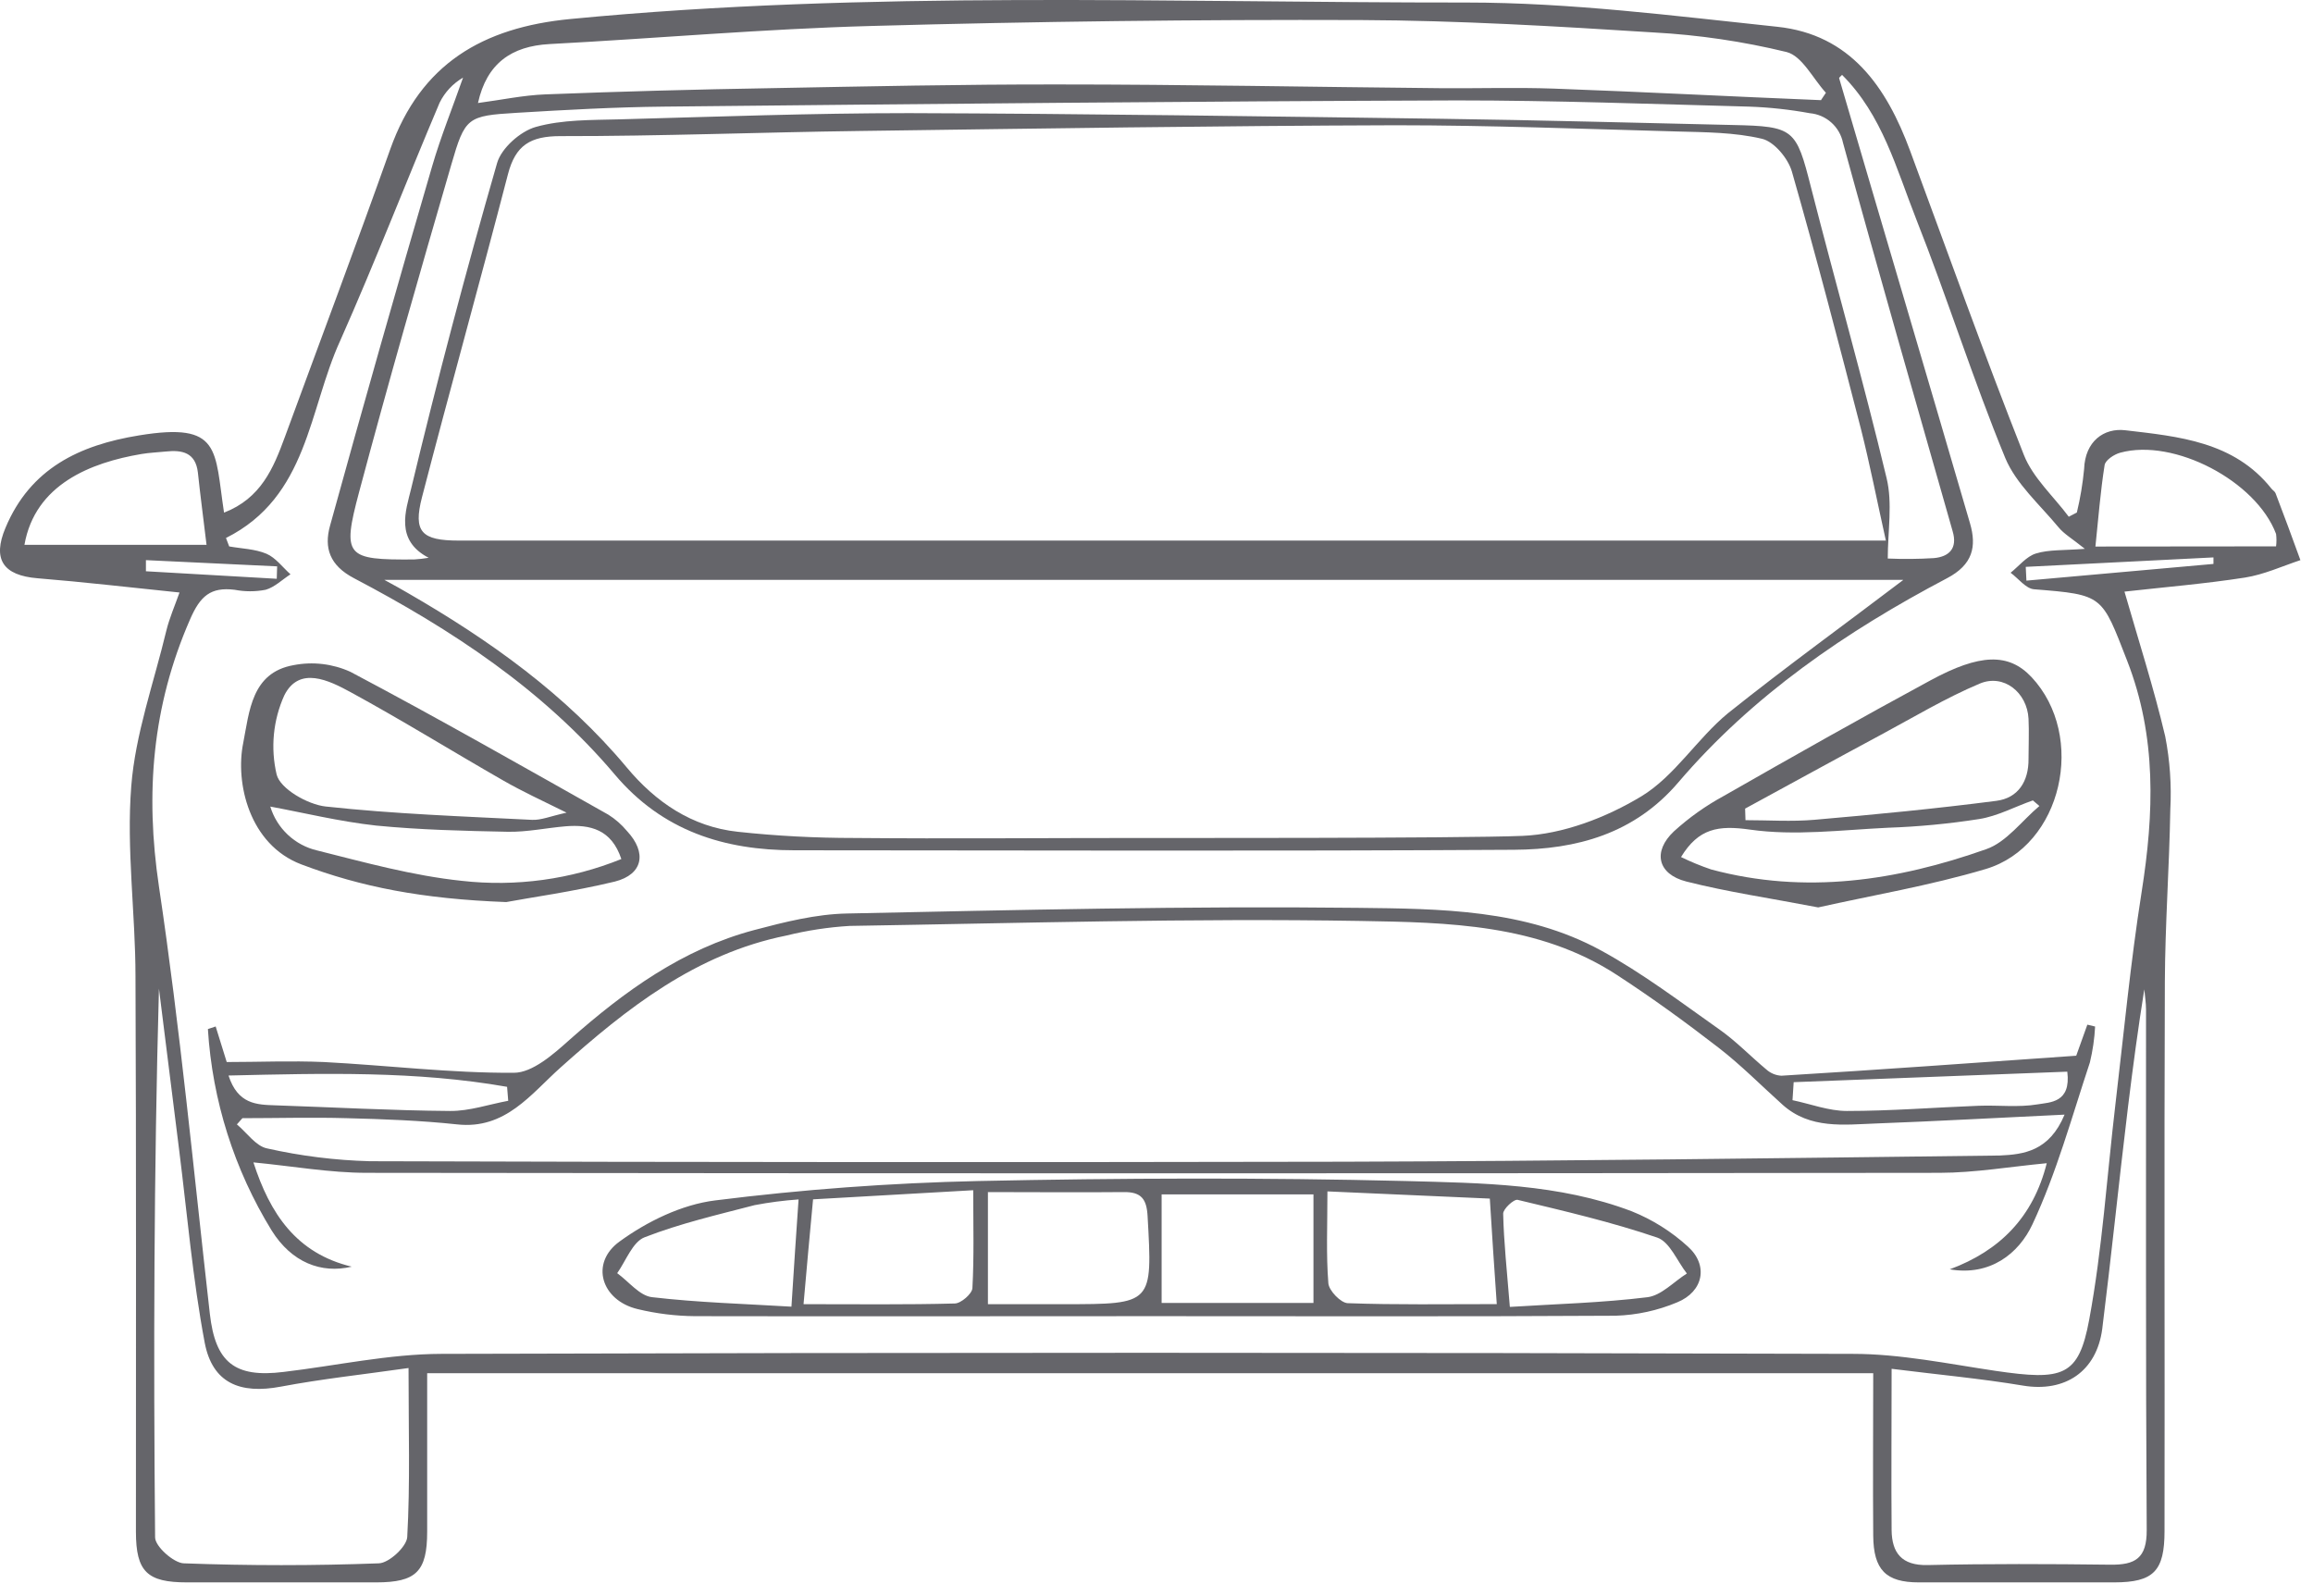
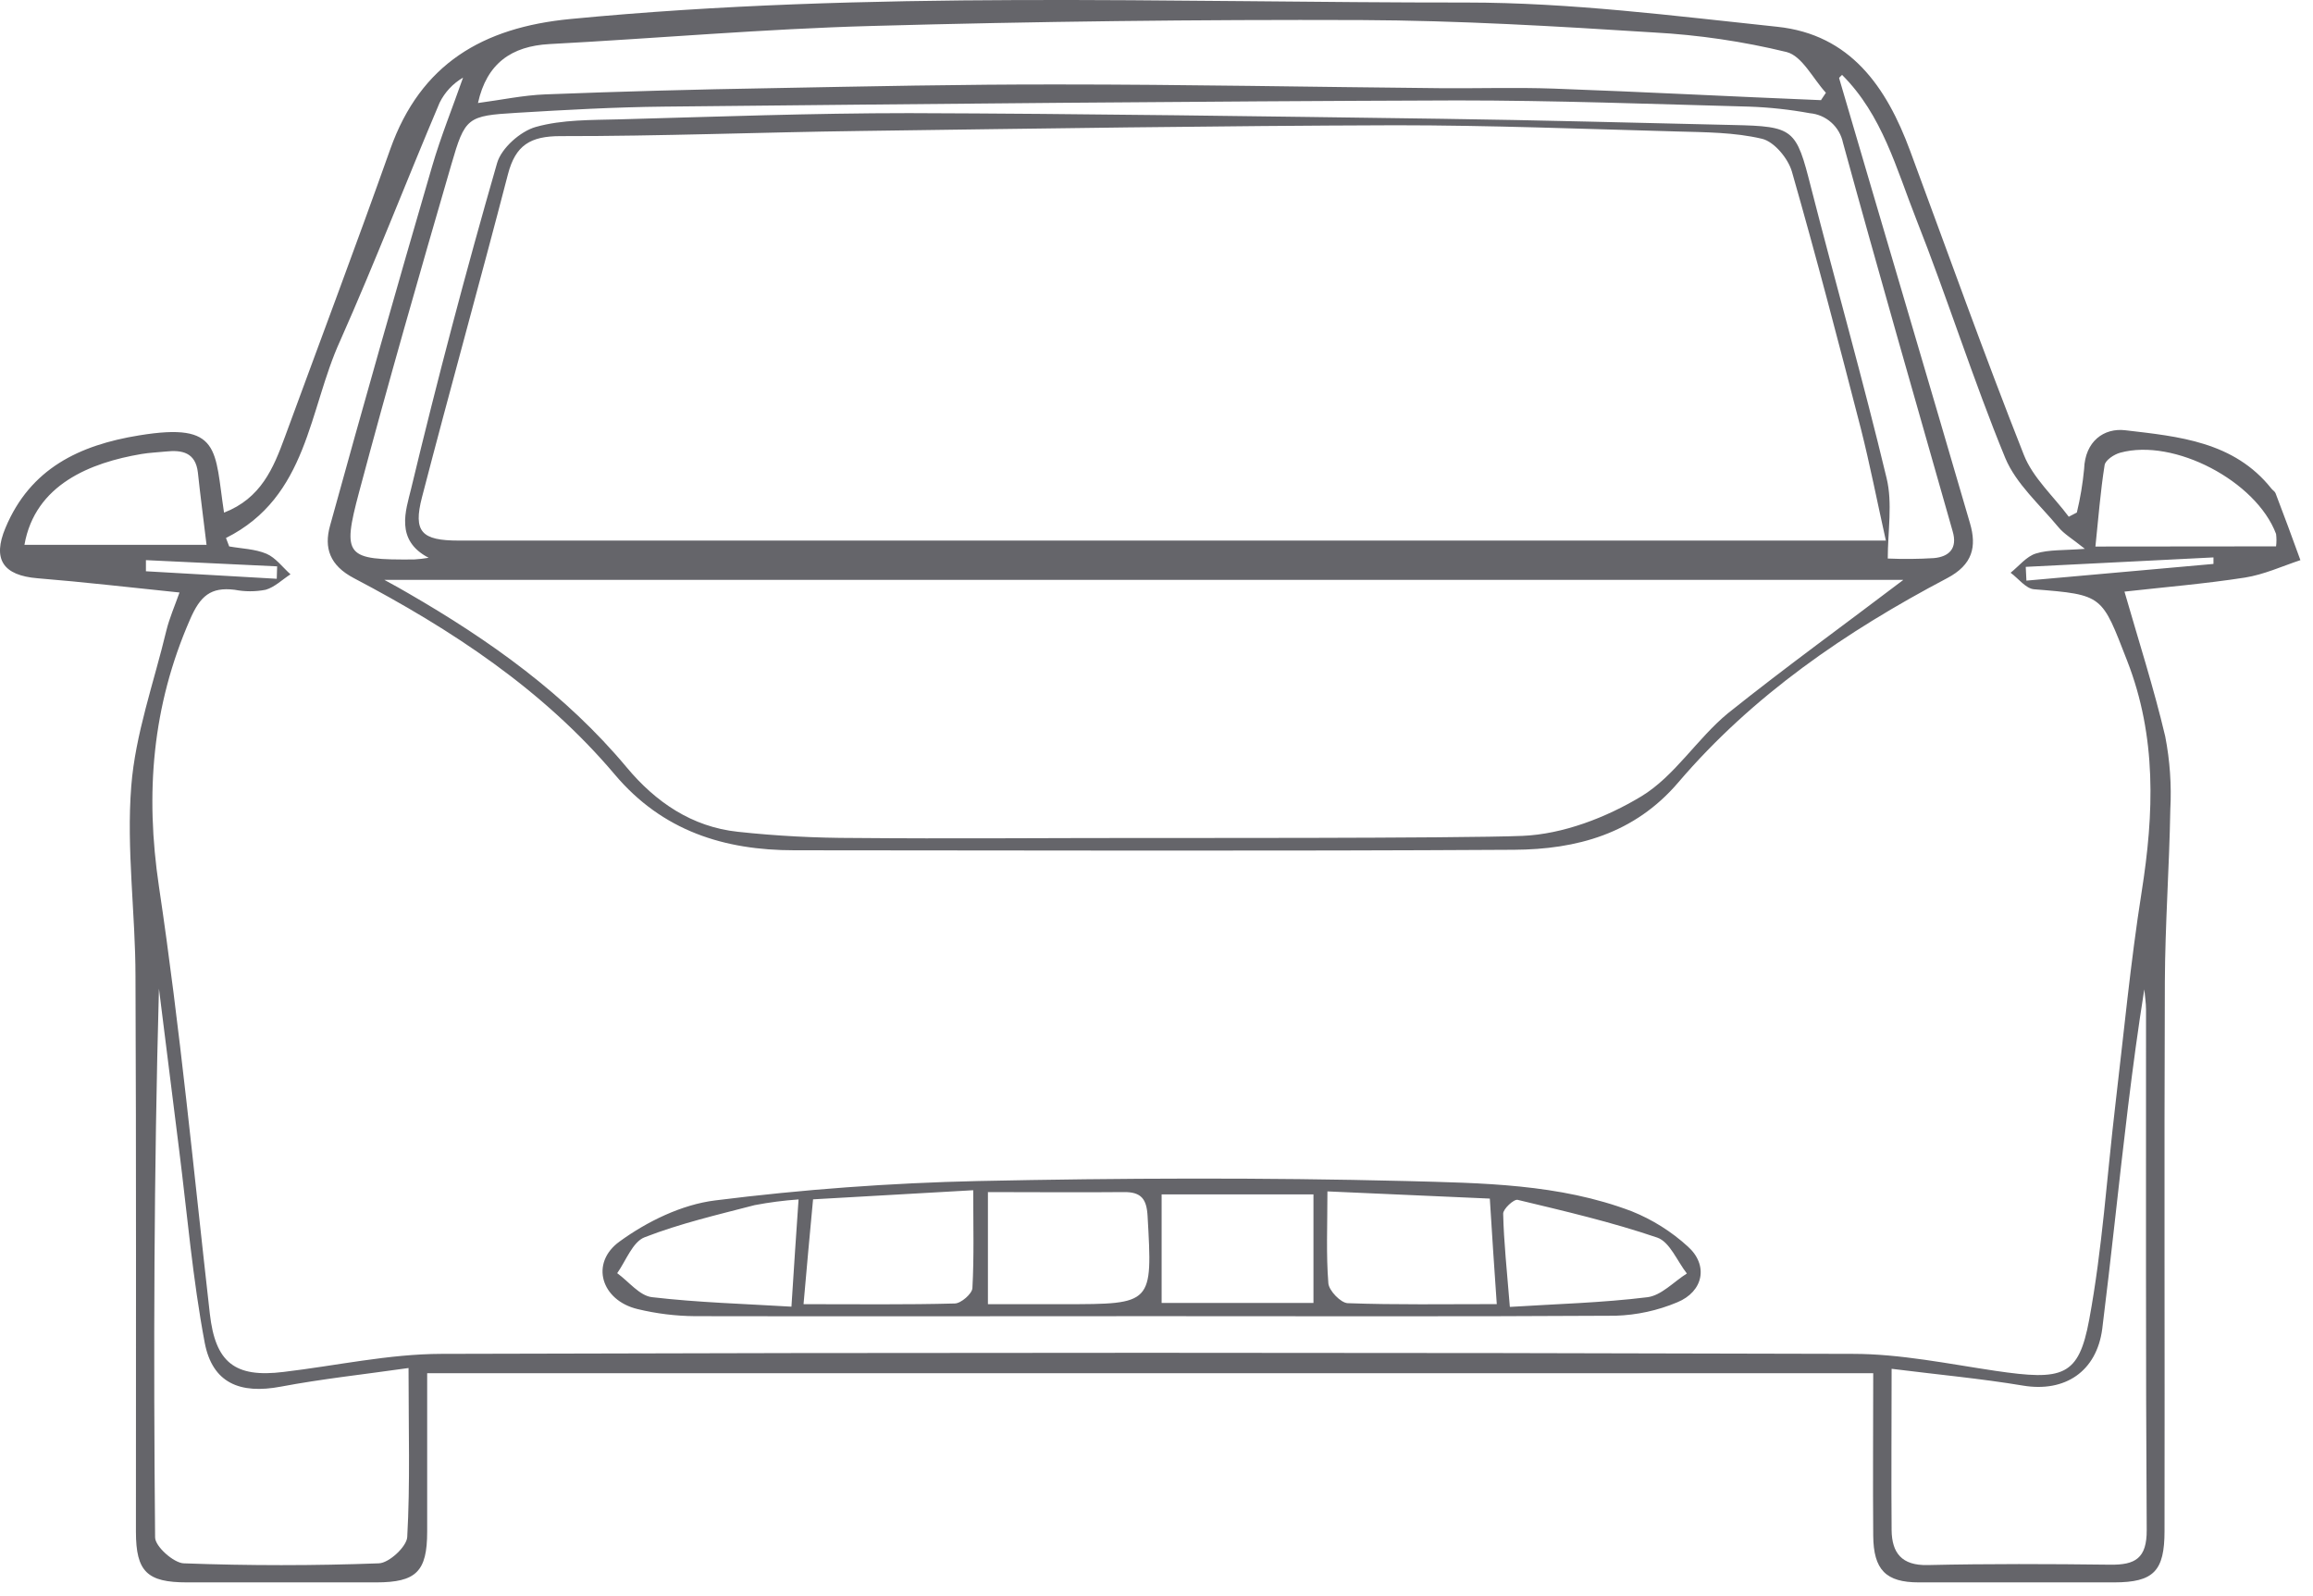
<svg xmlns="http://www.w3.org/2000/svg" width="158" height="109" viewBox="0 0 158 109" fill="none">
  <path d="M15.304 35.017C17.828 34.037 18.676 31.984 19.453 29.867C21.862 23.305 24.327 16.76 26.664 10.176C28.738 4.36 32.972 1.874 38.966 1.298C59.328 -0.667 79.783 0.186 100.191 0.173C107.267 0.173 114.355 1.085 121.401 1.828C126.407 2.354 128.867 5.947 130.475 10.291C133.045 17.23 135.535 24.209 138.25 31.076C138.87 32.642 140.274 33.897 141.317 35.297L141.869 35.009C142.104 34.032 142.27 33.04 142.365 32.039C142.429 30.139 143.723 29.21 145.194 29.392C148.817 29.817 152.605 30.156 155.163 33.38C155.252 33.49 155.397 33.571 155.443 33.694C156.024 35.212 156.589 36.739 157.14 38.262C155.867 38.687 154.641 39.251 153.348 39.454C150.612 39.879 147.833 40.108 145.122 40.413C146.068 43.705 147.12 46.971 147.905 50.301C148.226 51.946 148.342 53.625 148.253 55.298C148.185 59.231 147.897 63.159 147.88 67.087C147.829 79.584 147.88 92.081 147.858 104.578C147.858 107.318 147.116 108.086 144.422 108.09C139.974 108.09 135.524 108.09 131.073 108.09C128.833 108.09 127.976 107.242 127.959 104.892C127.929 101.235 127.959 97.579 127.959 93.803H29.18C29.18 97.464 29.18 101.044 29.18 104.625C29.18 107.356 28.424 108.086 25.705 108.09H12.771C10.052 108.09 9.289 107.361 9.285 104.637C9.285 92 9.31 79.359 9.255 66.722C9.255 62.383 8.627 58.009 8.966 53.708C9.242 50.144 10.515 46.619 11.363 43.077C11.571 42.229 11.94 41.38 12.262 40.473C8.941 40.133 5.759 39.76 2.574 39.501C0.202 39.31 -0.527 38.199 0.372 36.061C2.069 32.001 5.42 30.402 9.505 29.74C15.13 28.82 14.646 30.724 15.304 35.017ZM15.431 36.735C15.508 36.931 15.58 37.13 15.656 37.325C16.505 37.478 17.416 37.495 18.201 37.825C18.833 38.097 19.3 38.746 19.843 39.23C19.279 39.594 18.757 40.112 18.146 40.286C17.446 40.422 16.726 40.422 16.025 40.286C14.388 40.087 13.675 40.71 12.979 42.318C10.396 48.231 9.908 54.195 10.858 60.558C12.305 70.239 13.23 80.004 14.333 89.735C14.71 93.065 16.029 94.13 19.372 93.714C22.965 93.29 26.558 92.488 30.151 92.48C62.288 92.383 94.426 92.383 126.564 92.48C129.809 92.48 133.062 93.158 136.295 93.638C140.931 94.321 141.992 94.032 142.713 90.142C143.612 85.298 143.922 80.343 144.503 75.435C145.076 70.599 145.534 65.742 146.293 60.936C147.142 55.566 147.332 50.331 145.305 45.135C143.557 40.655 143.706 40.63 138.942 40.252C138.382 40.205 137.877 39.514 137.343 39.123C137.915 38.67 138.42 38.008 139.073 37.809C139.964 37.533 140.965 37.605 142.416 37.49C141.546 36.791 140.995 36.477 140.617 36.018C139.345 34.479 137.712 33.049 136.978 31.284C134.768 25.914 133.028 20.357 130.89 14.953C129.541 11.534 128.583 7.856 125.83 5.115C125.715 5.238 125.618 5.306 125.63 5.34C128.6 15.474 131.612 25.6 134.568 35.738C135.035 37.333 134.768 38.572 132.994 39.501C126.114 43.124 119.734 47.484 114.644 53.445C111.64 56.965 107.687 58.022 103.423 58.047C87.037 58.145 70.65 58.09 54.263 58.081C49.461 58.081 45.248 56.758 41.999 52.91C37.087 47.094 30.826 42.988 24.183 39.497C22.511 38.623 22.129 37.418 22.541 35.925C24.803 27.724 27.127 19.544 29.511 11.385C30.109 9.328 30.923 7.33 31.631 5.302C30.939 5.704 30.381 6.302 30.028 7.02C27.737 12.424 25.621 17.909 23.241 23.267C21.077 27.992 21.056 33.936 15.431 36.752V36.735ZM128.825 36.935C128.205 34.143 127.73 31.721 127.128 29.333C125.609 23.445 124.078 17.561 122.402 11.716C122.143 10.821 121.193 9.675 120.362 9.48C118.483 9.035 116.485 9.035 114.529 8.98C108.128 8.806 101.727 8.556 95.325 8.556C83.134 8.594 70.947 8.78 58.755 8.946C51.93 9.035 45.108 9.306 38.283 9.298C36.226 9.298 35.216 9.917 34.699 11.898C32.79 19.258 30.741 26.584 28.828 33.957C28.208 36.341 28.798 36.926 31.339 36.926H128.825V36.935ZM129.995 39.611H26.257C27.046 40.036 27.462 40.277 27.873 40.515C33.451 43.735 38.639 47.425 42.809 52.418C44.79 54.794 47.263 56.482 50.398 56.817C53.041 57.105 55.713 57.241 58.369 57.241C64.855 57.3 71.337 57.241 78.001 57.241C78 57.237 99.814 57.275 104 57.097C106.762 56.983 109.719 55.846 112.115 54.399C114.397 53.02 115.933 50.45 118.033 48.723C121.999 45.55 126.156 42.547 129.995 39.628V39.611ZM124.4 6.825L124.727 6.337C123.84 5.37 123.102 3.822 122.042 3.554C119.069 2.831 116.036 2.384 112.981 2.218C106.321 1.794 99.644 1.399 92.971 1.37C81.832 1.33 70.693 1.464 59.557 1.773C52.205 1.972 44.871 2.621 37.524 3.011C34.936 3.156 33.248 4.331 32.65 7.037C34.223 6.829 35.729 6.507 37.244 6.447C42.377 6.249 47.509 6.108 52.642 6.023C59.188 5.9 65.733 5.76 72.274 5.769C80.949 5.769 89.624 5.942 98.295 6.023C100.908 6.049 103.525 5.959 106.138 6.053C112.226 6.273 118.313 6.596 124.4 6.842V6.825ZM128.952 38.152C130.004 38.198 131.057 38.188 132.108 38.123C133.134 38.029 133.741 37.465 133.38 36.273C130.865 27.437 128.324 18.609 125.893 9.748C125.782 9.213 125.501 8.729 125.093 8.366C124.686 8.003 124.172 7.781 123.628 7.733C122.255 7.481 120.866 7.331 119.471 7.283C112.828 7.105 106.181 6.859 99.533 6.859C81.479 6.918 63.425 7.096 45.371 7.283C42.008 7.317 38.639 7.504 35.28 7.707C31.92 7.911 31.767 8.004 30.826 11.254C28.662 18.69 26.524 26.134 24.53 33.613C23.351 38.029 23.631 38.25 28.285 38.216C28.619 38.196 28.951 38.157 29.281 38.101C26.961 36.897 27.729 34.856 28.081 33.393C29.871 25.935 31.829 18.517 33.956 11.139C34.249 10.117 35.547 8.967 36.603 8.67C38.406 8.165 40.387 8.203 42.292 8.153C48.897 7.974 55.501 7.728 62.106 7.728C74.221 7.767 86.341 7.949 98.456 8.114C105.095 8.204 111.733 8.39 118.372 8.539C122.551 8.628 122.695 8.806 123.704 12.781C125.401 19.415 127.276 25.999 128.871 32.654C129.291 34.373 128.952 36.29 128.952 38.169V38.152ZM27.907 93.447C24.785 93.892 21.968 94.193 19.181 94.719C16.394 95.245 14.515 94.478 13.985 91.725C13.162 87.368 12.789 82.927 12.233 78.515C11.769 74.858 11.311 71.197 10.858 67.532C10.511 80.046 10.481 92.531 10.595 105.015C10.595 105.638 11.868 106.762 12.547 106.788C16.988 106.953 21.455 106.953 25.884 106.788C26.579 106.762 27.784 105.647 27.818 104.989C28.022 101.337 27.907 97.672 27.907 93.447ZM129.215 93.502C129.215 97.511 129.185 101.027 129.215 104.531C129.236 106.067 129.898 106.945 131.667 106.907C135.824 106.813 139.99 106.83 144.151 106.881C145.848 106.902 146.654 106.457 146.641 104.506C146.565 92.658 146.603 80.814 146.594 68.966C146.594 68.504 146.518 68.041 146.476 67.579C145.627 72.898 145.05 78.214 144.452 83.529C144.181 85.943 143.905 88.361 143.604 90.77C143.222 93.684 141.059 95.127 138.187 94.647C135.315 94.168 132.435 93.905 129.228 93.502H129.215ZM1.67 37.215H14.108C13.896 35.433 13.684 33.859 13.518 32.281C13.361 30.915 12.453 30.72 11.321 30.843C10.769 30.902 10.209 30.919 9.662 31.013C6.196 31.598 2.396 33.087 1.67 37.215ZM155.477 37.321C155.513 37.039 155.513 36.754 155.477 36.472C154.12 32.858 148.503 29.914 144.83 30.924C144.405 31.038 143.816 31.437 143.765 31.772C143.476 33.584 143.341 35.42 143.137 37.333L155.477 37.321ZM138.378 38.721L138.424 39.662L151.201 38.521V38.076L138.378 38.721ZM9.968 38.262C9.968 38.513 9.968 38.767 9.968 39.022L18.905 39.535L18.931 38.687L9.968 38.262Z" fill="#65656A" />
-   <path d="M141.826 72.114C142.017 71.575 142.302 70.786 142.586 69.993L143.116 70.12C143.074 70.947 142.954 71.767 142.76 72.572C141.525 76.292 140.486 80.11 138.832 83.639C137.898 85.633 135.943 87.181 133.185 86.706C136.613 85.434 138.887 83.139 139.812 79.457C137.33 79.69 134.916 80.11 132.498 80.114C96.687 80.159 60.876 80.159 25.065 80.114C22.52 80.114 19.975 79.656 17.311 79.401C18.439 82.884 20.225 85.608 24.026 86.524C21.947 87.02 19.919 86.235 18.558 84.055C15.999 79.895 14.503 75.169 14.201 70.294L14.732 70.116C14.965 70.862 15.198 71.613 15.487 72.546C17.633 72.546 19.886 72.449 22.134 72.546C26.461 72.771 30.779 73.306 35.102 73.28C36.374 73.28 37.812 72.008 38.919 71.015C42.657 67.706 46.631 64.826 51.527 63.528C53.593 62.981 55.735 62.442 57.852 62.4C69.479 62.158 81.115 61.882 92.738 62.013C98.371 62.077 104.191 62.102 109.354 64.919C112.2 66.472 114.813 68.461 117.473 70.336C118.61 71.138 119.594 72.169 120.659 73.055C120.944 73.311 121.308 73.461 121.69 73.48C128.324 73.077 134.959 72.597 141.826 72.114ZM141.029 76.139C136.363 76.36 132.265 76.589 128.171 76.742C125.953 76.822 123.654 77.145 121.774 75.469C120.315 74.158 118.932 72.754 117.384 71.558C115.136 69.819 112.828 68.143 110.448 66.595C105.099 63.108 98.893 63.01 92.908 62.908C81.289 62.713 69.661 63.061 58.038 63.248C56.582 63.335 55.136 63.555 53.72 63.905C47.548 65.148 42.831 68.856 38.283 72.928C36.268 74.727 34.529 77.17 31.224 76.805C28.722 76.538 26.198 76.445 23.678 76.381C21.307 76.313 18.931 76.381 16.56 76.381L16.182 76.805C16.865 77.374 17.48 78.294 18.248 78.447C20.552 78.965 22.9 79.258 25.26 79.321C47.429 79.389 69.598 79.4 91.766 79.355C106.711 79.312 121.651 79.113 136.596 78.931C138.242 78.859 139.99 78.638 141.029 76.139ZM34.716 75.193L34.639 74.239C28.433 73.149 22.176 73.314 15.61 73.467C16.25 75.431 17.523 75.461 18.812 75.503C22.791 75.635 26.77 75.859 30.754 75.889C32.073 75.898 33.392 75.439 34.716 75.193ZM122.525 73.921C122.5 74.345 122.47 74.74 122.445 75.151C123.683 75.41 124.922 75.889 126.161 75.889C129.164 75.889 132.163 75.647 135.167 75.533C136.503 75.482 137.869 75.656 139.171 75.439C140.019 75.291 141.483 75.35 141.216 73.204L122.525 73.921Z" fill="#65656A" />
  <path d="M78.811 89.905C68.363 89.905 57.919 89.926 47.475 89.905C46.153 89.894 44.837 89.732 43.552 89.421C41.078 88.831 40.277 86.286 42.322 84.806C44.205 83.436 46.563 82.282 48.854 81.998C54.813 81.249 60.806 80.807 66.811 80.674C76.546 80.47 86.29 80.432 96.025 80.674C101.209 80.814 106.503 80.852 111.471 82.744C112.876 83.309 114.169 84.121 115.288 85.141C116.718 86.413 116.37 88.221 114.571 88.959C113.236 89.52 111.808 89.831 110.359 89.875C99.826 89.939 89.31 89.905 78.811 89.905ZM101.782 81.874L90.676 81.382C90.676 83.733 90.583 85.705 90.74 87.661C90.782 88.165 91.588 89.001 92.063 89.018C95.347 89.137 98.638 89.082 102.244 89.082C102.066 86.583 101.922 84.322 101.769 81.874H101.782ZM54.903 89.086C58.623 89.086 61.924 89.128 65.216 89.039C65.64 89.039 66.403 88.377 66.425 87.991C66.543 85.849 66.48 83.694 66.48 81.302L55.54 81.925C55.31 84.331 55.115 86.537 54.891 89.069L54.903 89.086ZM67.485 81.45V89.086H72.69C78.756 89.086 78.731 89.086 78.391 83.067C78.328 81.913 77.967 81.412 76.762 81.429C73.721 81.459 70.692 81.429 67.472 81.429L67.485 81.45ZM89.722 89.001V81.586H79.35V89.001H89.722ZM103.148 89.272C106.3 89.073 109.434 88.993 112.531 88.611C113.481 88.496 114.334 87.555 115.229 86.99C114.563 86.142 114.062 84.831 113.206 84.538C110.096 83.478 106.872 82.727 103.669 81.959C103.415 81.896 102.673 82.583 102.681 82.905C102.723 84.831 102.936 86.77 103.135 89.251L103.148 89.272ZM54.564 81.93C53.553 82 52.547 82.13 51.552 82.32C49.007 82.982 46.462 83.571 44.031 84.517C43.212 84.835 42.758 86.125 42.16 86.969C42.949 87.538 43.687 88.509 44.532 88.607C47.696 88.976 50.895 89.065 54.063 89.256C54.233 86.532 54.39 84.271 54.551 81.909L54.564 81.93Z" fill="#65656A" />
-   <path d="M124.201 61.984C120.883 61.347 117.999 60.927 115.191 60.215C113.226 59.714 112.879 58.17 114.342 56.791C115.373 55.854 116.512 55.043 117.736 54.378C122.427 51.697 127.136 49.033 131.891 46.462C135.23 44.655 137.198 44.583 138.763 46.242C142.552 50.272 140.884 57.797 135.641 59.362C131.802 60.503 127.832 61.169 124.201 61.984ZM119.208 55.235L119.233 56.024C120.803 56.024 122.385 56.134 123.946 55.998C128.095 55.638 132.243 55.239 136.371 54.704C137.856 54.513 138.581 53.377 138.568 51.845C138.568 50.929 138.611 50.013 138.568 49.096C138.475 47.302 136.871 46.004 135.234 46.696C132.905 47.675 130.716 48.995 128.481 50.195C125.376 51.862 122.296 53.555 119.208 55.235ZM139.311 55.056L138.865 54.675C137.644 55.099 136.456 55.748 135.2 55.947C133.138 56.27 131.059 56.469 128.973 56.541C125.821 56.69 122.61 57.11 119.53 56.668C117.388 56.363 116.03 56.575 114.83 58.543C115.498 58.87 116.187 59.153 116.892 59.392C123.31 61.114 129.575 60.164 135.679 58.005C137.067 57.521 138.11 56.066 139.311 55.056Z" fill="#65656A" />
-   <path d="M34.58 61.619C28.84 61.403 24.679 60.592 20.581 59.044C17.018 57.691 16.064 53.474 16.611 50.768C17.035 48.609 17.175 45.949 20.047 45.436C21.358 45.179 22.716 45.337 23.932 45.889C29.871 49.029 35.696 52.35 41.55 55.646C42.03 55.947 42.459 56.322 42.822 56.758C44.205 58.238 43.934 59.727 41.999 60.219C39.115 60.915 36.158 61.318 34.58 61.619ZM38.703 55.511C36.977 54.662 35.653 54.047 34.402 53.33C30.91 51.332 27.487 49.207 23.958 47.285C22.482 46.479 20.433 45.461 19.415 47.51C18.654 49.203 18.472 51.099 18.897 52.906C19.139 53.882 21.018 54.955 22.24 55.09C26.906 55.6 31.632 55.765 36.336 56.002C36.964 56.036 37.609 55.748 38.703 55.511ZM18.46 55.086C18.683 55.825 19.097 56.492 19.66 57.02C20.223 57.548 20.915 57.919 21.667 58.094C24.929 58.913 28.213 59.82 31.538 60.168C35.241 60.587 38.99 60.075 42.444 58.679C41.774 56.66 40.324 56.304 38.627 56.444C37.316 56.554 36.005 56.842 34.694 56.817C31.691 56.758 28.675 56.685 25.689 56.393C23.177 56.117 20.696 55.506 18.46 55.095V55.086Z" fill="#65656A" />
</svg>